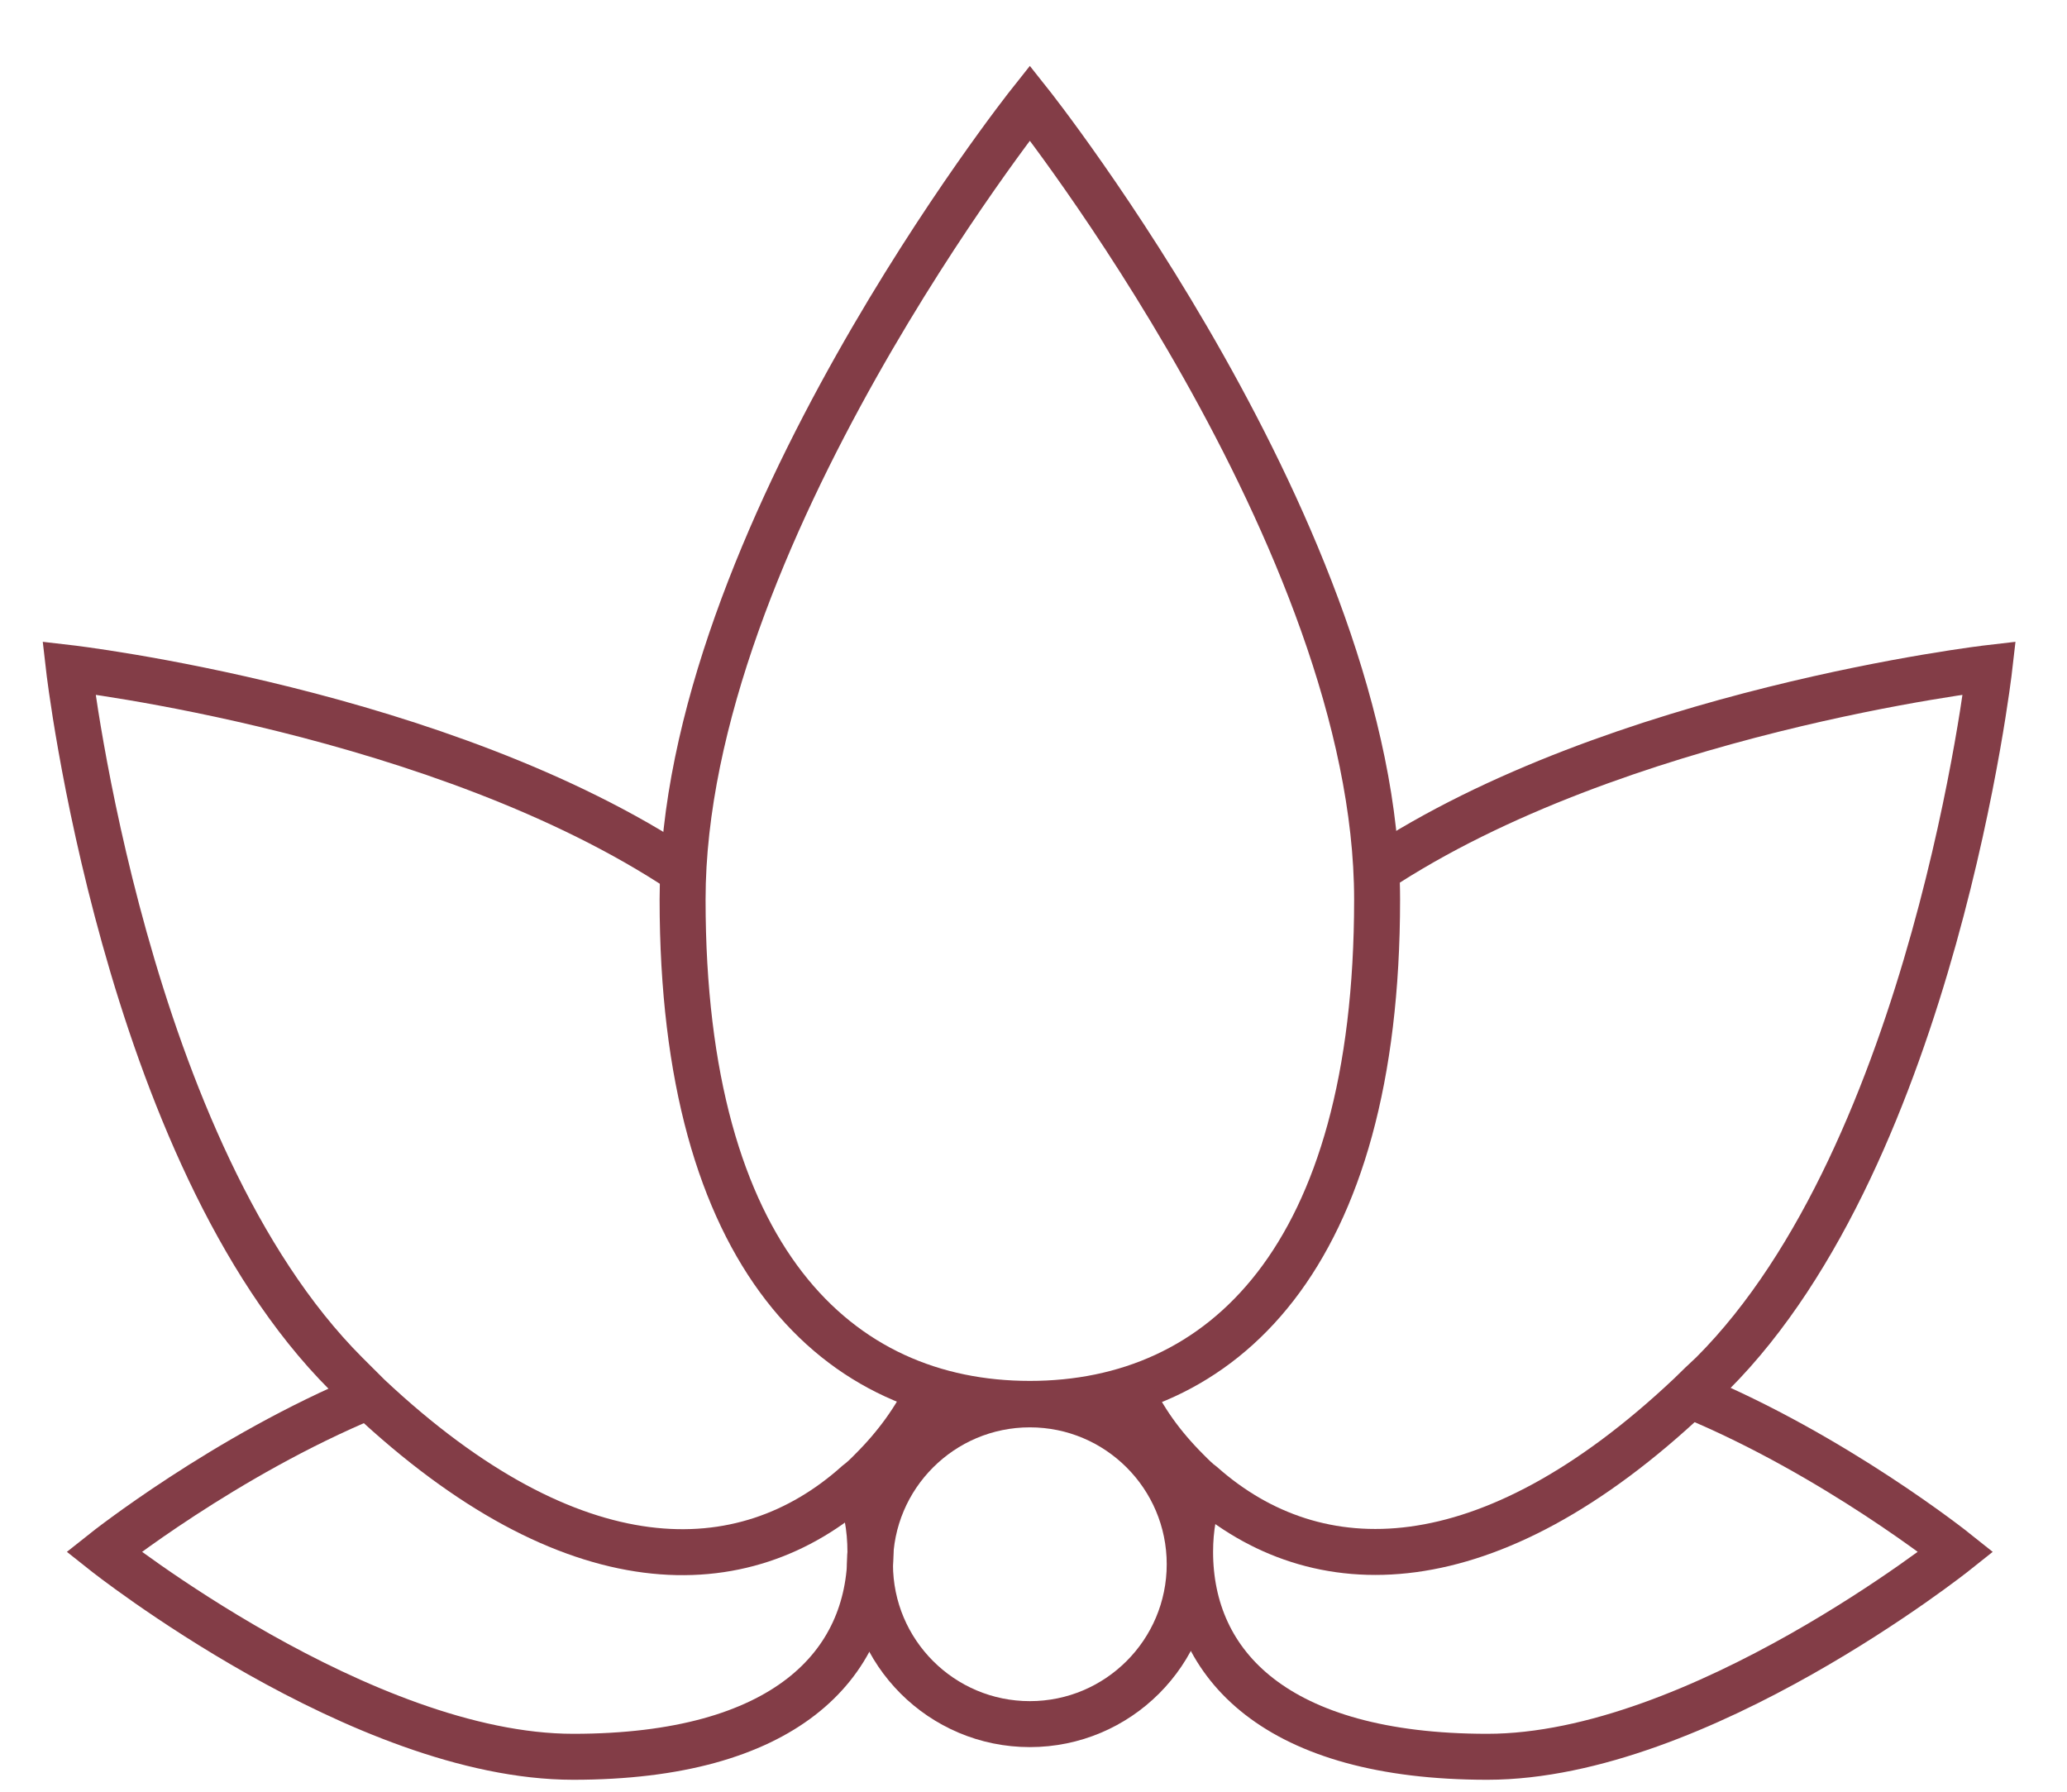
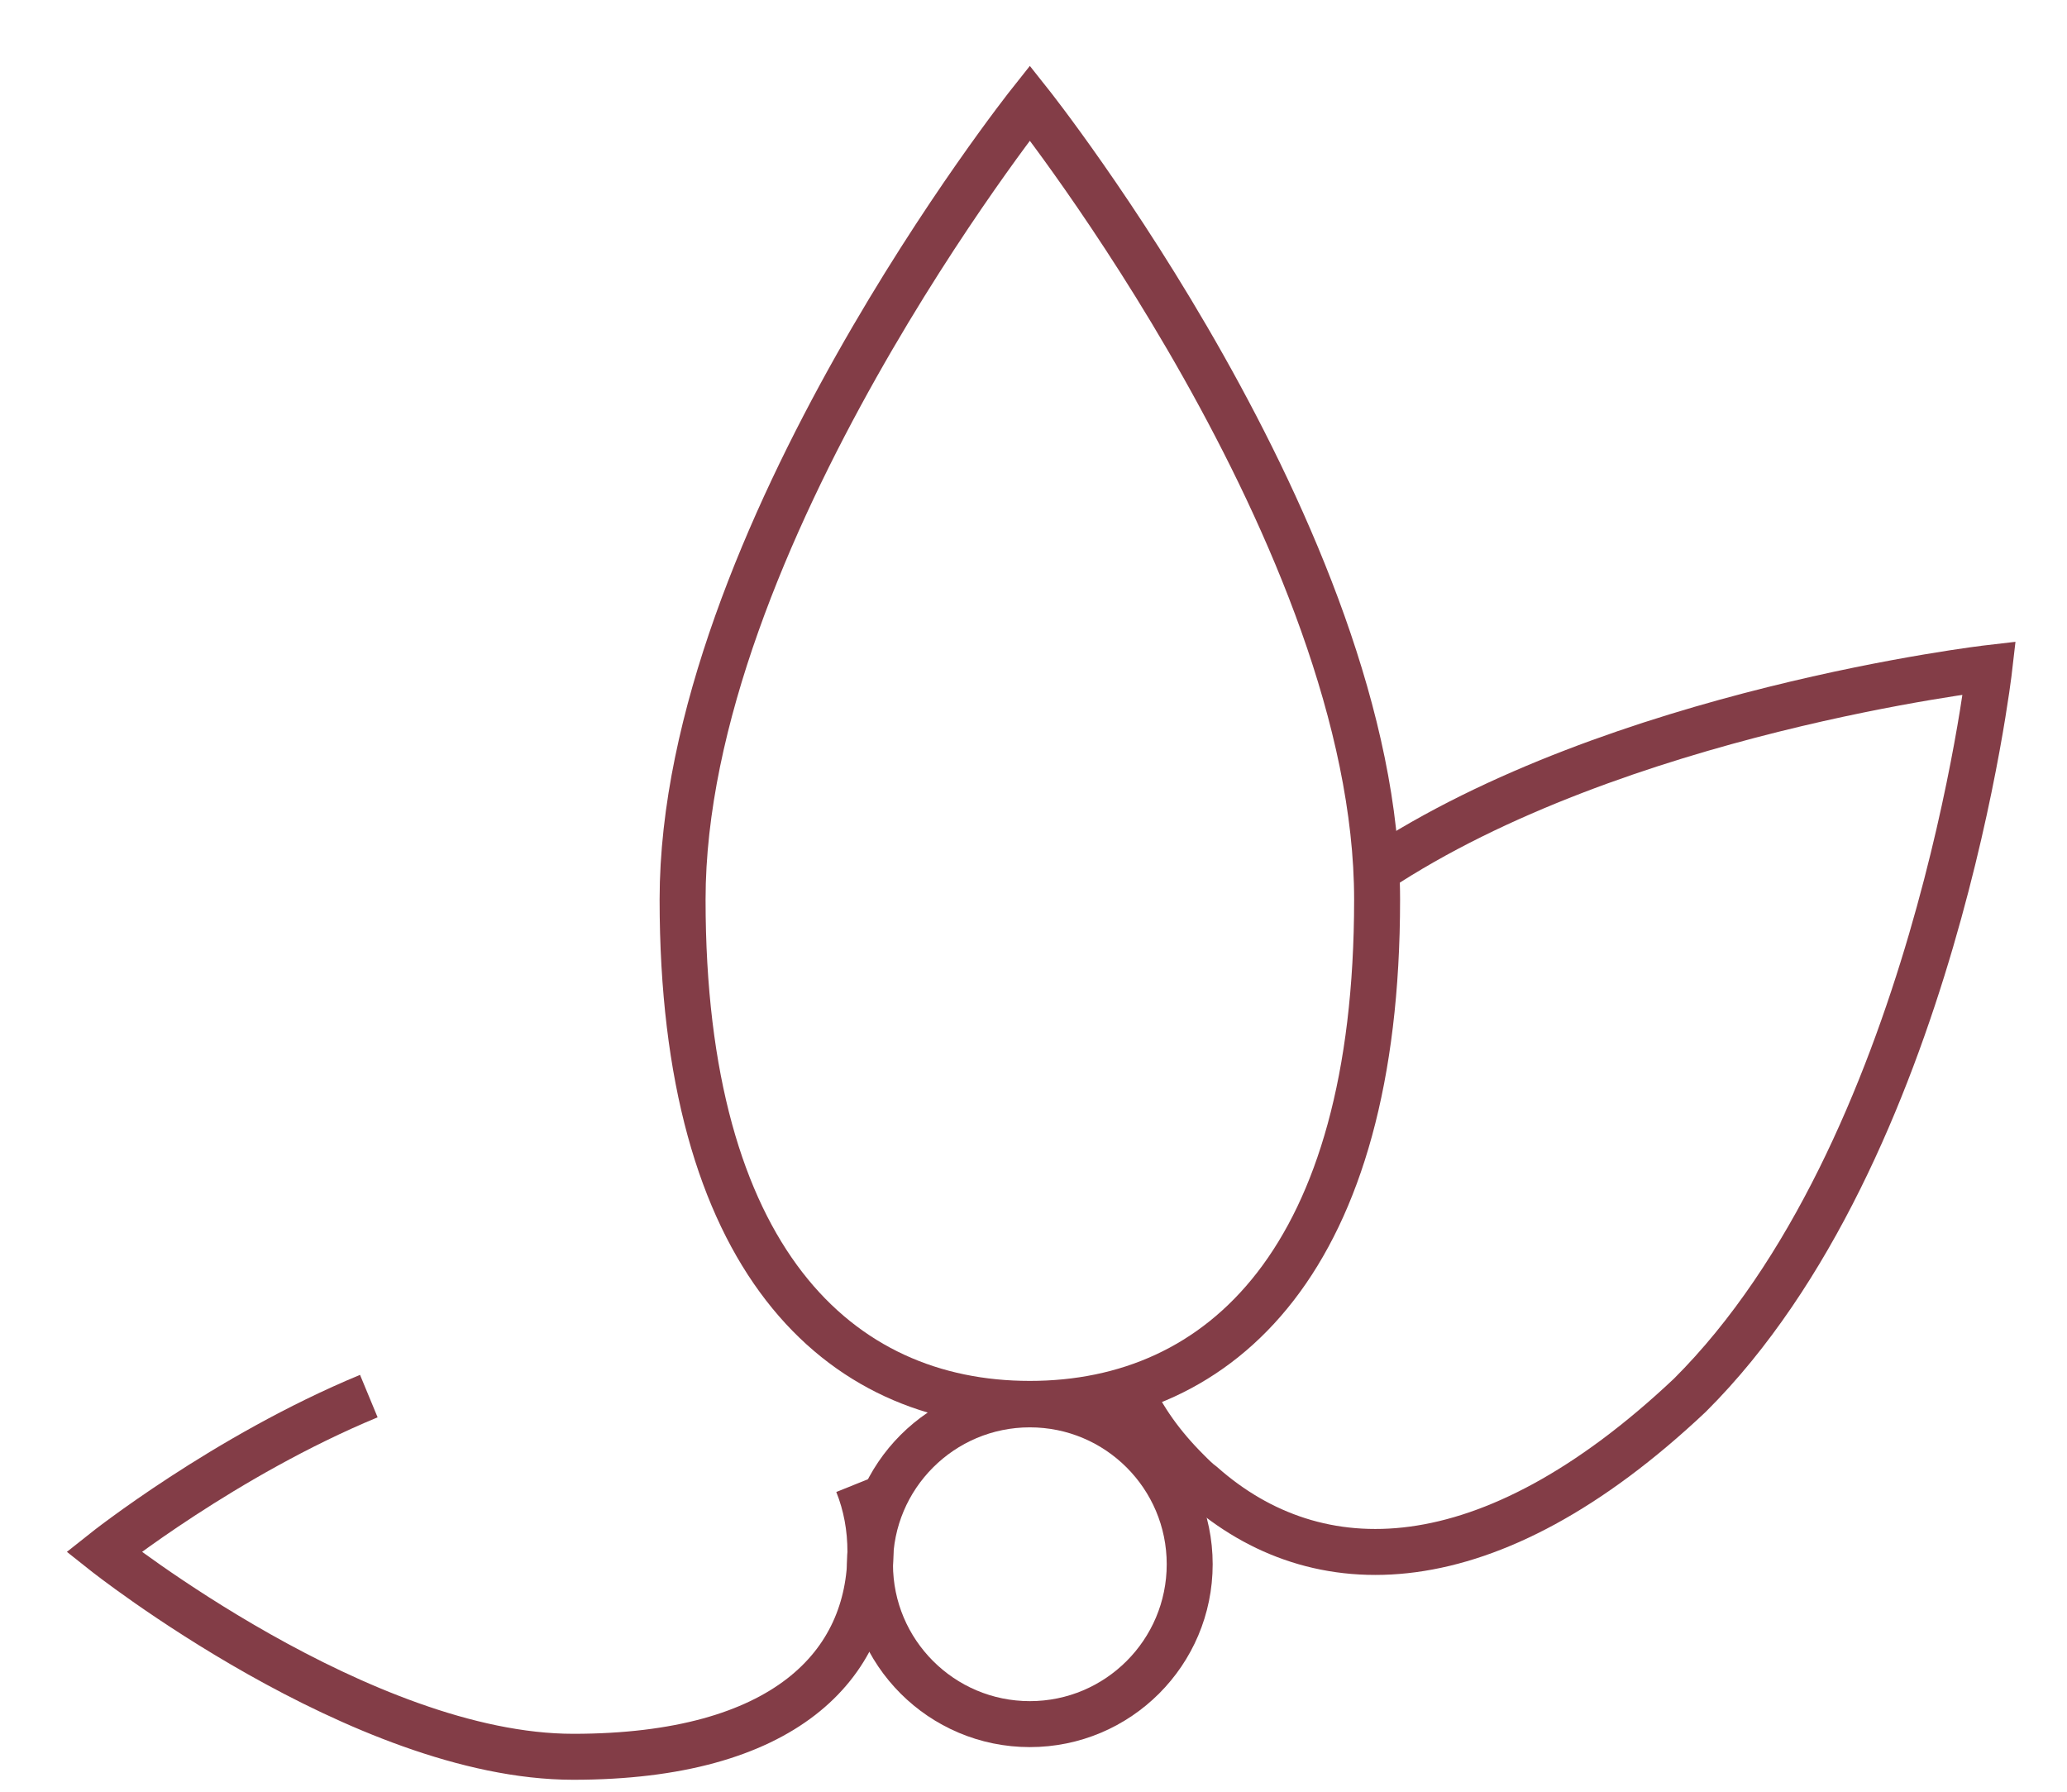
<svg xmlns="http://www.w3.org/2000/svg" width="30" height="26" viewBox="0 0 30 26" fill="none">
  <path d="M14.947 25.019C16.228 25.019 17.267 23.98 17.267 22.699C17.267 21.418 16.228 20.379 14.947 20.379C13.666 20.379 12.627 21.418 12.627 22.699C12.627 23.98 13.666 25.019 14.947 25.019Z" stroke="#833D47" stroke-width="0.667" stroke-miterlimit="10" />
  <path d="M19.987 13.053C19.987 18.266 17.734 20.372 14.947 20.372C12.161 20.372 9.907 18.266 9.907 13.053C9.907 7.839 14.947 1.493 14.947 1.493C14.947 1.493 19.987 7.839 19.987 13.053Z" stroke="#833D47" stroke-width="0.667" stroke-miterlimit="10" />
-   <path d="M16.394 20.159C16.587 20.593 16.867 20.979 17.227 21.339C17.3 21.413 17.38 21.493 17.453 21.546C19.107 23.006 21.587 23.019 24.527 20.246C24.634 20.139 24.74 20.039 24.854 19.933C28.067 16.719 28.873 9.693 28.873 9.693C28.873 9.693 23.467 10.319 19.974 12.633" stroke="#833D47" stroke-width="0.667" stroke-miterlimit="10" />
-   <path d="M24.527 20.246C26.627 21.113 28.387 22.519 28.387 22.519C28.387 22.519 24.653 25.493 21.587 25.493C18.52 25.493 17.273 24.159 17.273 22.519C17.273 22.186 17.327 21.846 17.46 21.546" stroke="#833D47" stroke-width="0.667" stroke-miterlimit="10" />
+   <path d="M16.394 20.159C16.587 20.593 16.867 20.979 17.227 21.339C17.3 21.413 17.38 21.493 17.453 21.546C19.107 23.006 21.587 23.019 24.527 20.246C28.067 16.719 28.873 9.693 28.873 9.693C28.873 9.693 23.467 10.319 19.974 12.633" stroke="#833D47" stroke-width="0.667" stroke-miterlimit="10" />
  <path d="M12.447 21.526C12.573 21.839 12.633 22.173 12.633 22.519C12.633 24.166 11.387 25.493 8.32 25.493C5.253 25.493 1.507 22.519 1.507 22.519C1.507 22.519 3.26 21.126 5.353 20.259" stroke="#833D47" stroke-width="0.667" stroke-miterlimit="10" />
-   <path d="M13.493 20.159C13.287 20.593 13.007 20.979 12.646 21.339C12.58 21.406 12.52 21.466 12.44 21.526C10.787 23.006 8.307 23.039 5.347 20.259L5.02 19.933C1.807 16.719 1 9.693 1 9.693C1 9.693 6.42 10.319 9.913 12.646" stroke="#833D47" stroke-width="0.667" stroke-miterlimit="10" />
</svg>